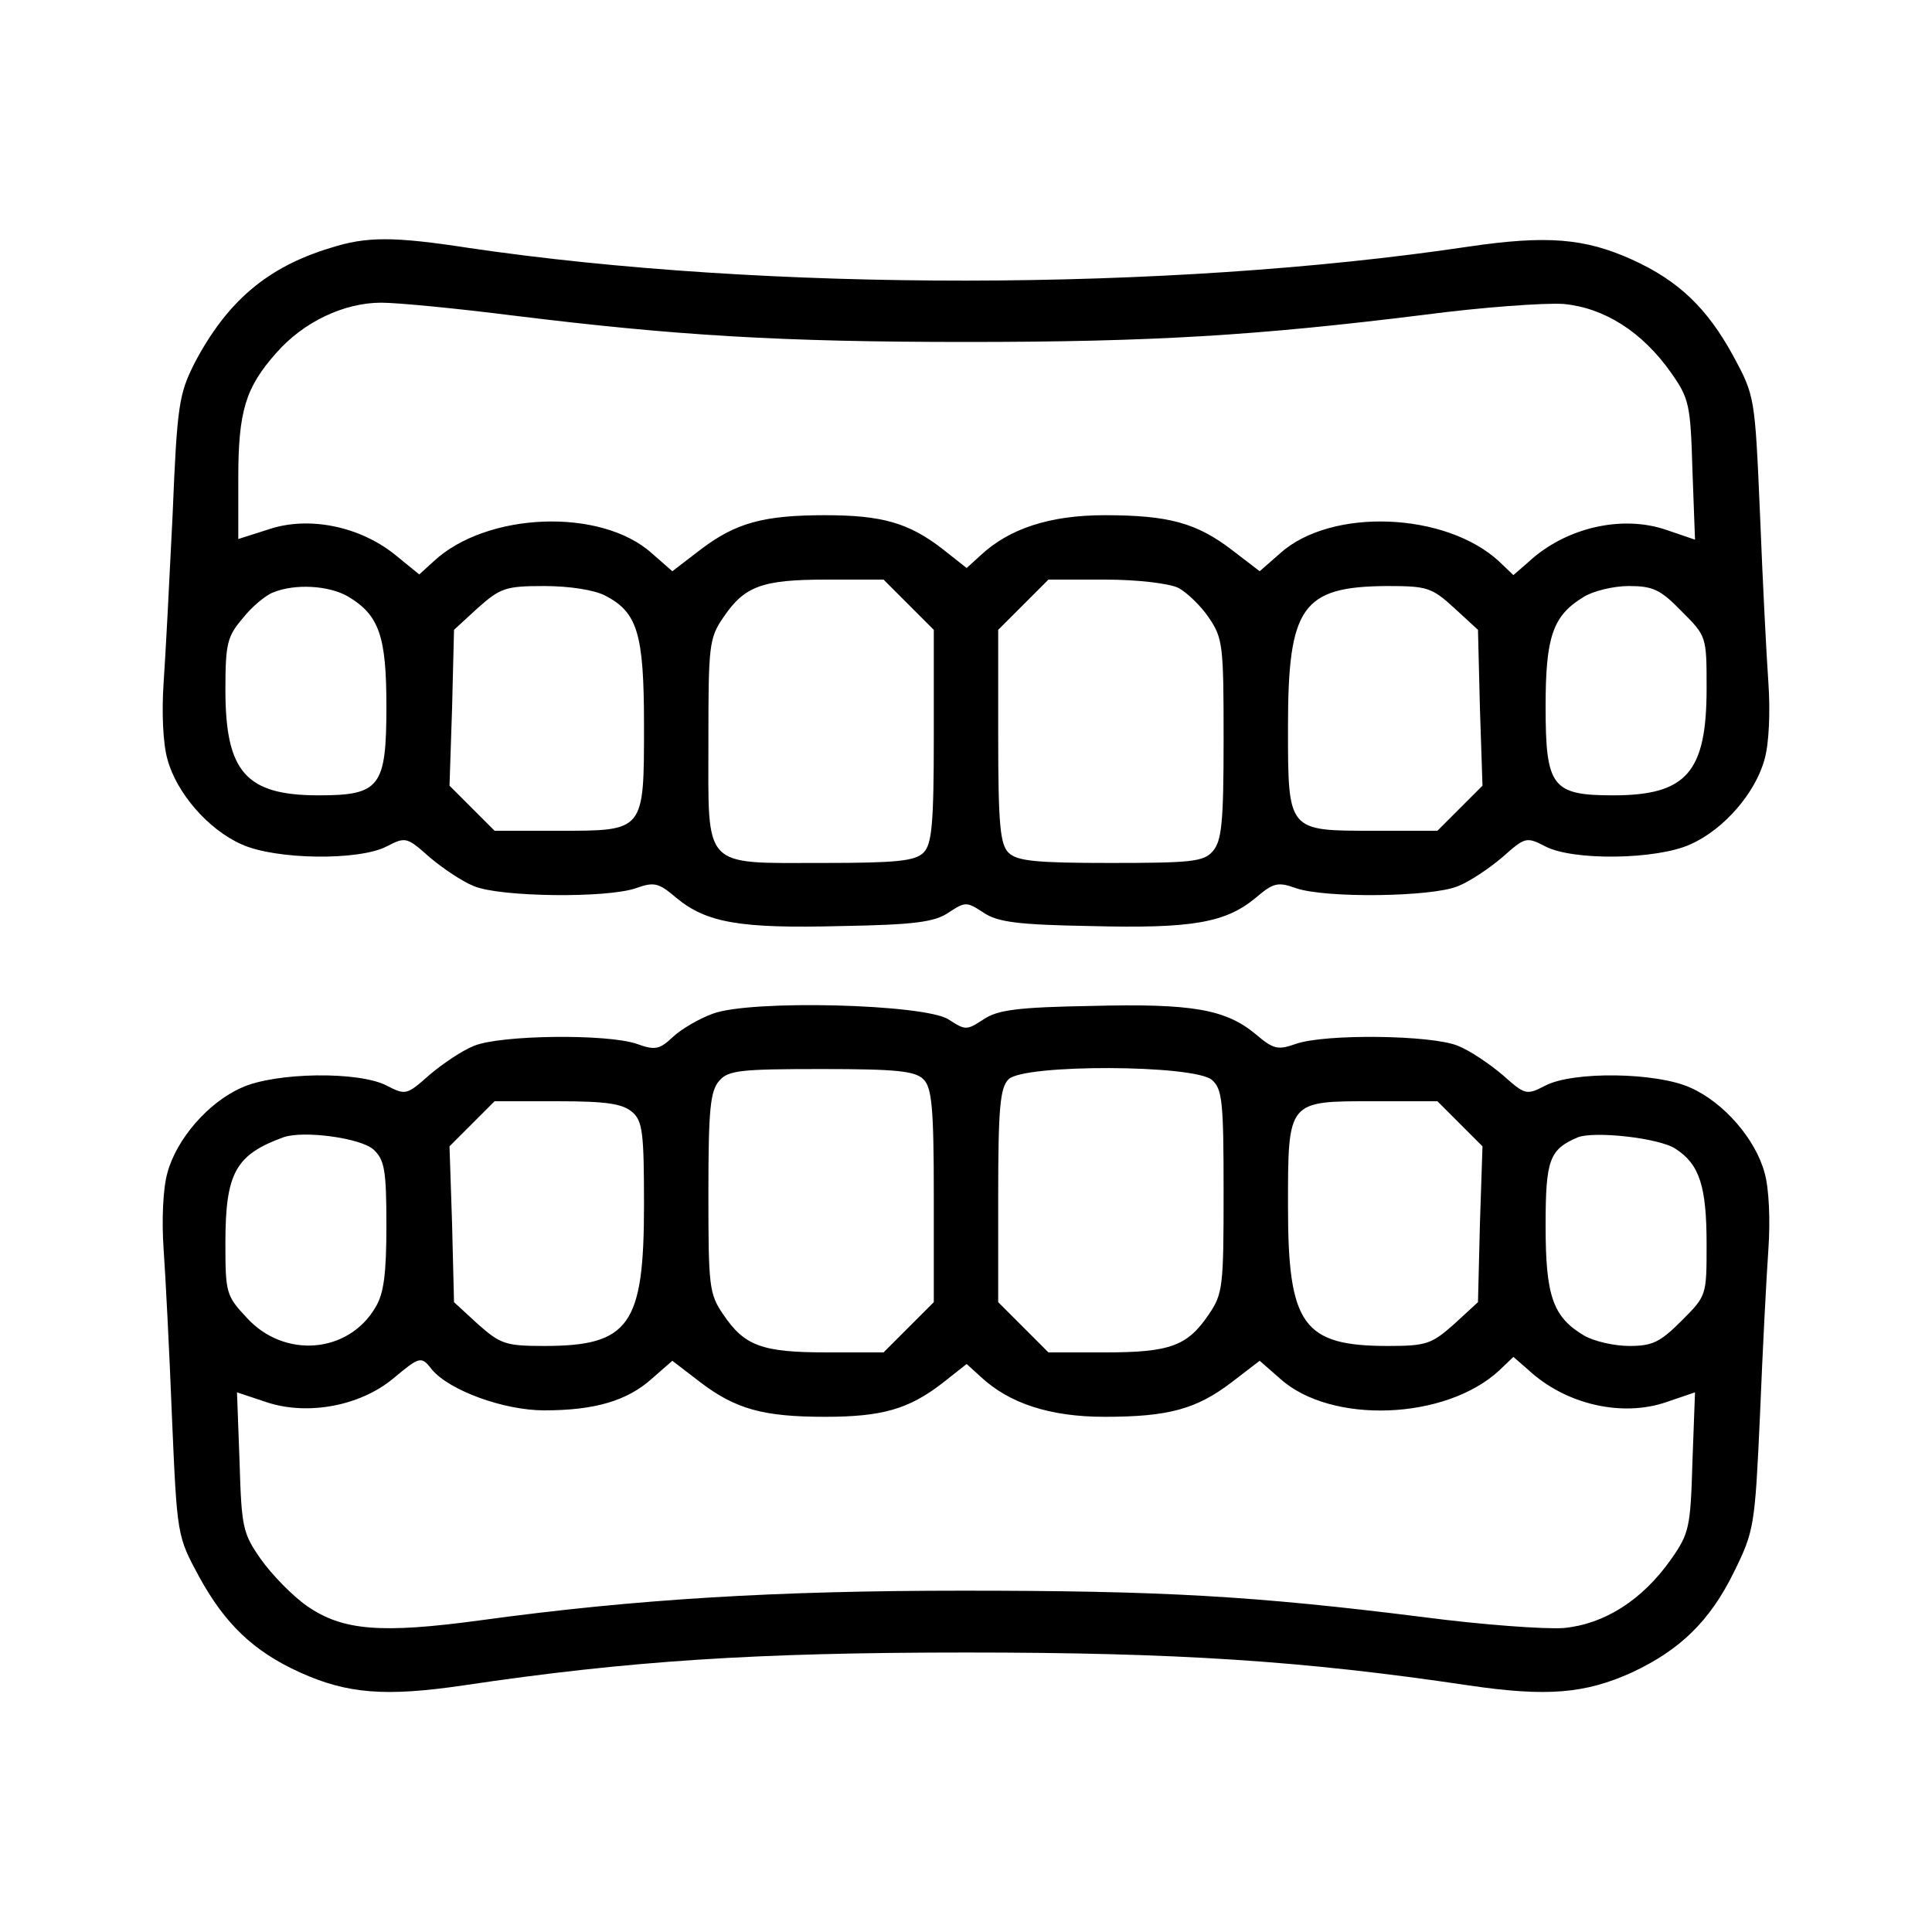
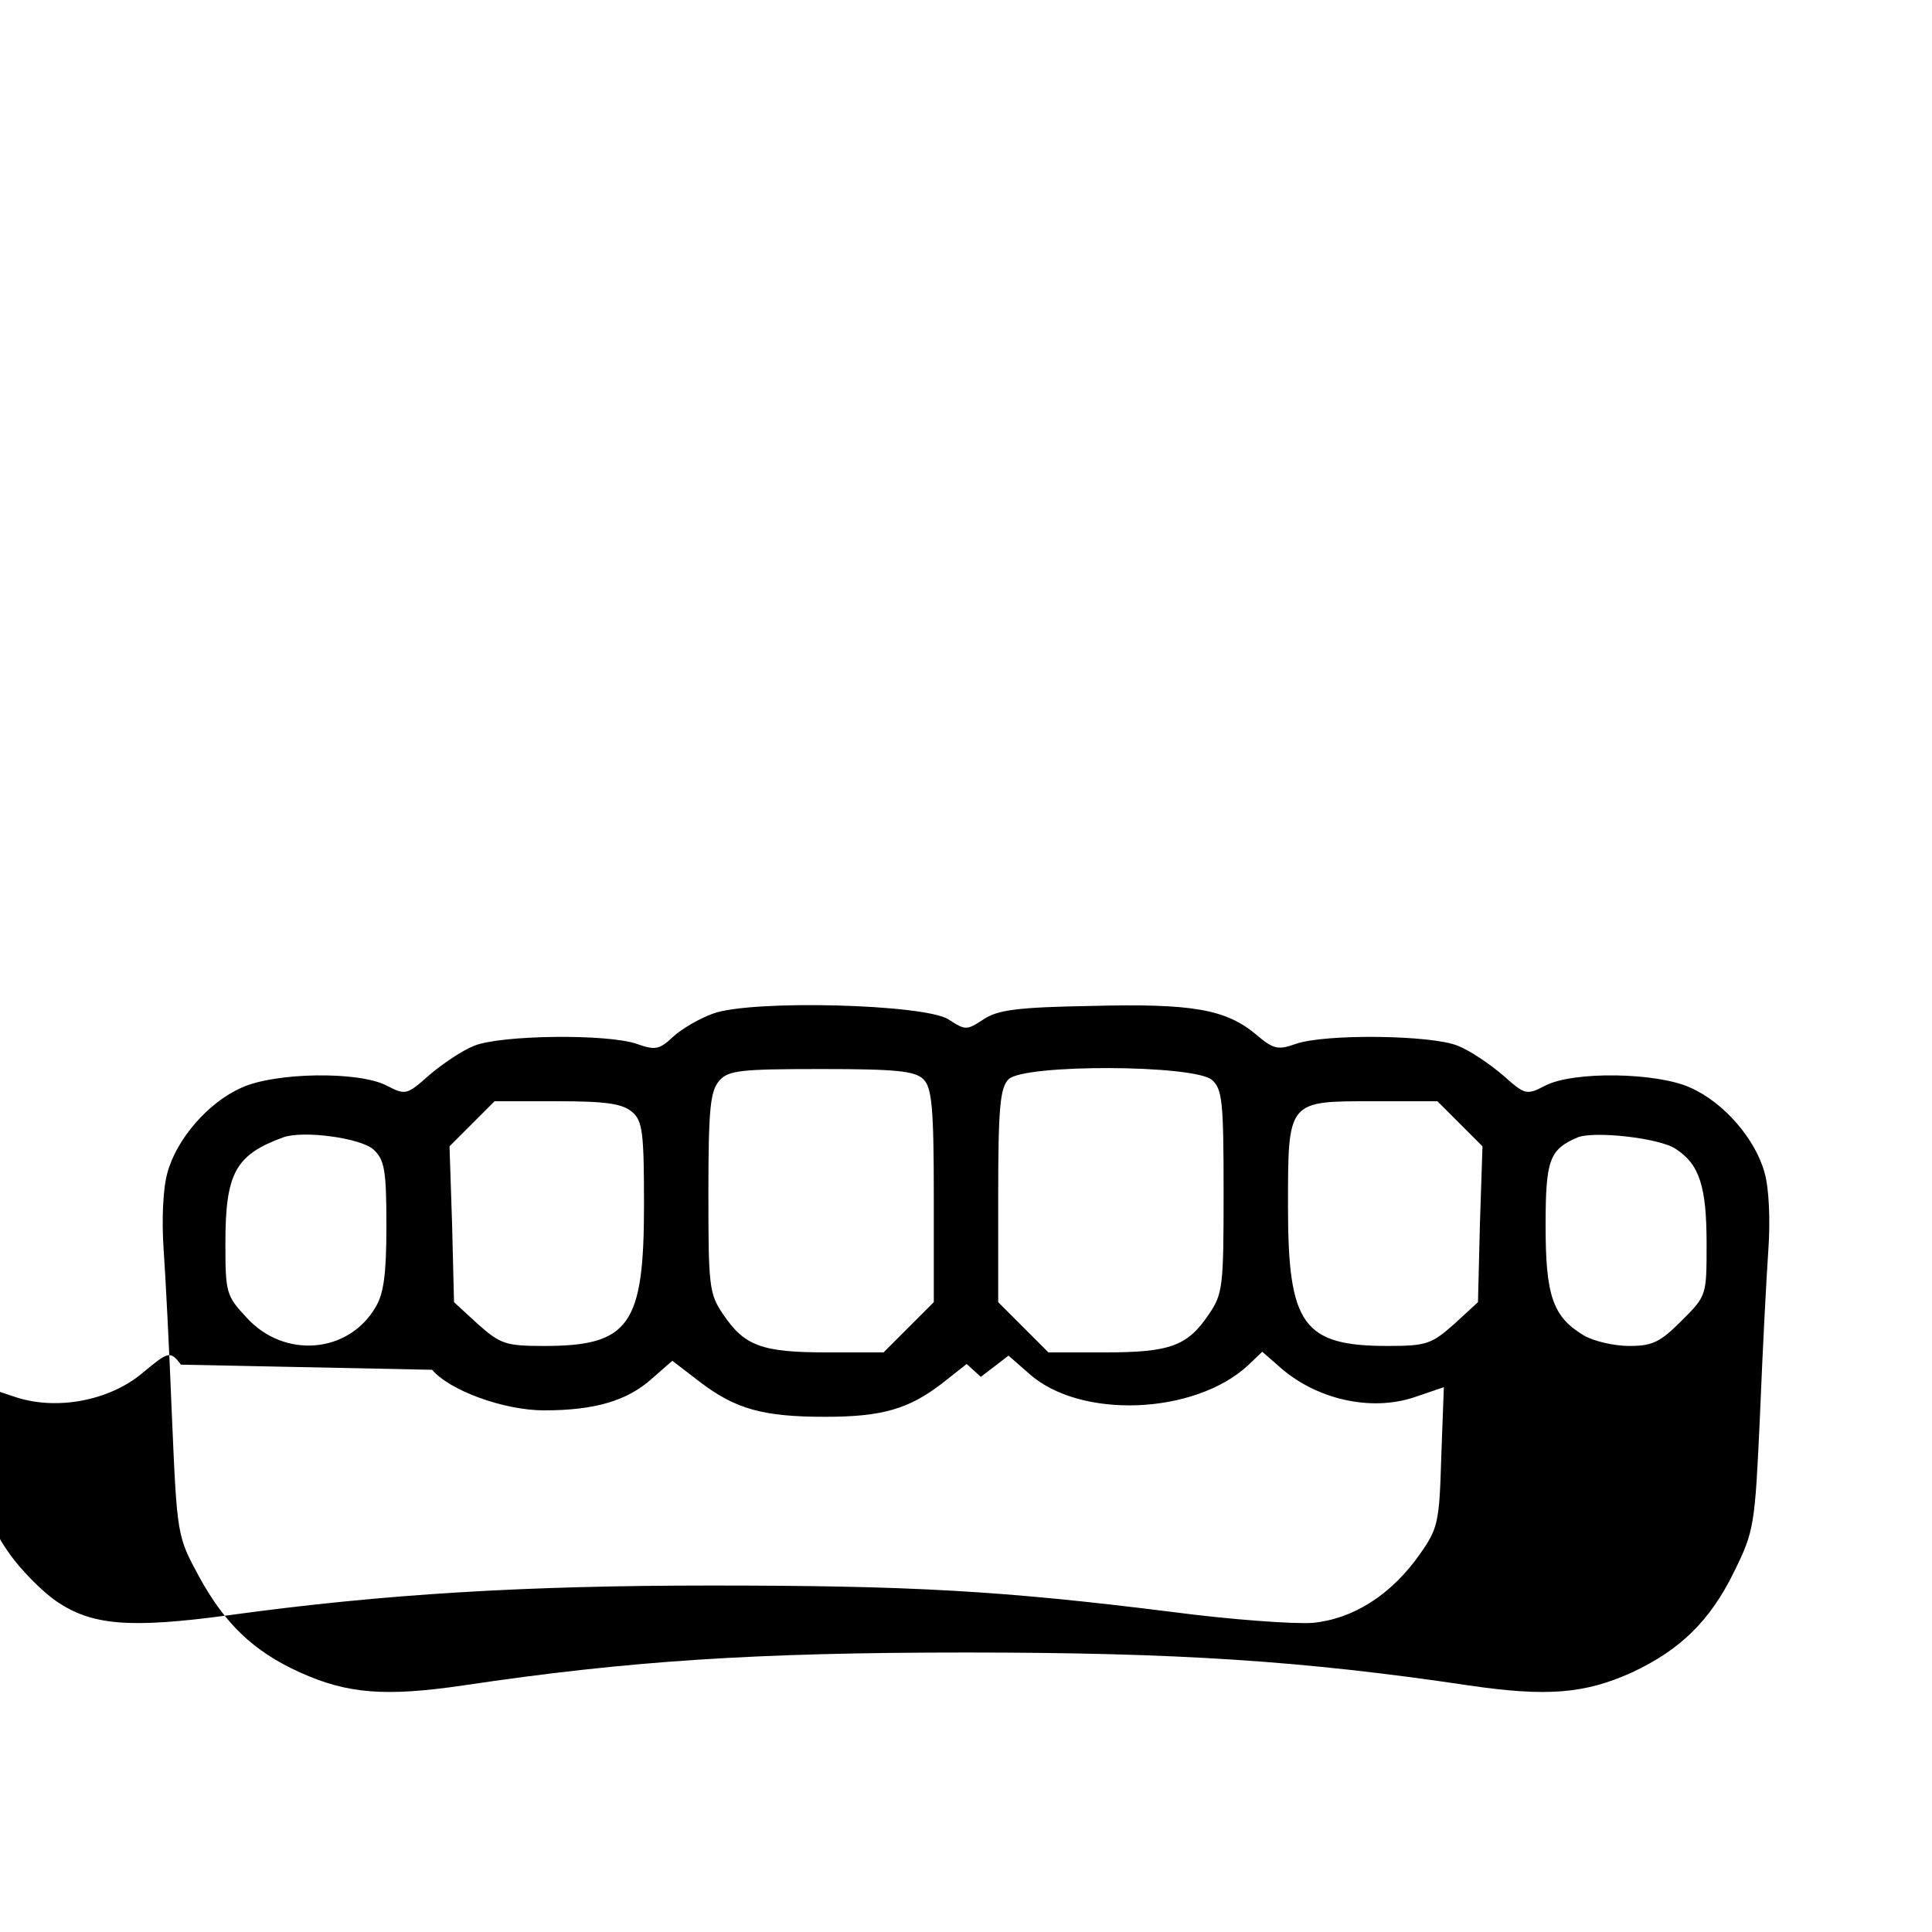
<svg xmlns="http://www.w3.org/2000/svg" version="1.0" width="300pt" height="300pt" viewBox="0 0 300 300" preserveAspectRatio="xMidYMid meet">
  <g transform="translate(0,300) scale(0.1,-0.1)" fill="#000000" stroke="none">
-     <path d="M513 2615 c-99 -30 -161 -84 -211 -179 -24 -48 -27 -64 -34 -236 -5 -102 -11 -219 -14 -261 -3 -44 -1 -94 6 -118 14 -52 63 -109 115 -132 52 -24 183 -26 226 -3 29 15 31 14 66 -17 20 -17 51 -38 69 -45 40 -17 207 -19 252 -3 28 10 35 8 62 -15 47 -39 99 -48 255 -44 114 2 146 6 168 21 26 17 28 17 54 0 22 -15 54 -19 168 -21 156 -4 208 5 255 44 27 23 34 25 62 15 45 -16 212 -14 252 3 18 7 49 28 69 45 35 31 37 32 66 17 43 -23 174 -21 226 3 52 23 101 80 115 132 7 24 9 74 6 118 -3 42 -9 159 -13 261 -8 185 -8 185 -42 248 -40 73 -84 116 -157 149 -73 33 -132 38 -254 20 -469 -70 -1091 -70 -1552 -2 -117 18 -159 18 -215 0z m284 -105 c251 -31 415 -41 703 -41 290 0 452 10 710 42 91 12 189 19 218 17 63 -6 122 -43 167 -107 28 -40 30 -49 33 -151 l4 -108 -44 15 c-69 24 -157 4 -215 -50 l-23 -20 -22 21 c-83 77 -261 84 -340 13 l-32 -28 -43 33 c-55 42 -98 54 -198 54 -85 0 -148 -21 -192 -62 l-22 -20 -38 30 c-52 40 -93 52 -182 52 -96 0 -139 -12 -194 -54 l-43 -33 -32 28 c-79 71 -257 64 -339 -13 l-22 -20 -38 31 c-55 44 -134 60 -196 39 l-47 -15 0 94 c0 104 11 141 59 195 42 48 105 78 163 78 26 0 118 -9 205 -20z m614 -449 l39 -39 0 -165 c0 -137 -3 -168 -16 -181 -13 -13 -42 -16 -156 -16 -189 0 -178 -11 -178 190 0 147 1 159 23 191 33 49 60 59 161 59 l88 0 39 -39z m419 26 c13 -7 35 -28 47 -46 22 -32 23 -44 23 -189 0 -131 -3 -158 -17 -174 -14 -16 -33 -18 -159 -18 -116 0 -145 3 -158 16 -13 13 -16 44 -16 181 l0 165 39 39 39 39 88 0 c51 0 100 -6 114 -13z m-1290 -13 c49 -29 60 -62 60 -171 0 -125 -10 -138 -105 -138 -113 0 -145 36 -145 164 0 72 3 83 27 111 14 18 36 36 47 40 34 14 86 11 116 -6z m400 1 c50 -26 60 -59 60 -201 0 -166 1 -164 -133 -164 l-99 0 -35 35 -35 35 4 121 3 121 37 34 c35 31 43 34 103 34 39 0 78 -6 95 -15z m1318 -19 l37 -34 3 -121 4 -121 -35 -35 -35 -35 -98 0 c-135 0 -134 -2 -134 162 0 186 22 217 153 218 63 0 70 -2 105 -34z m353 -5 c39 -39 39 -39 39 -120 0 -130 -31 -166 -145 -166 -95 0 -105 13 -105 138 0 108 11 141 59 170 14 9 46 17 70 17 37 0 49 -5 82 -39z" />
-     <path d="M1107 1426 c-22 -8 -49 -24 -62 -36 -21 -20 -28 -21 -56 -11 -46 16 -212 14 -253 -3 -18 -7 -49 -28 -69 -45 -35 -31 -37 -32 -66 -17 -43 23 -174 21 -226 -3 -52 -23 -101 -80 -115 -132 -7 -24 -9 -74 -6 -118 3 -42 9 -159 13 -261 8 -185 8 -185 42 -248 40 -73 84 -116 157 -149 73 -33 132 -38 254 -20 255 38 452 51 780 51 328 0 525 -13 780 -51 122 -18 181 -13 254 20 75 35 121 80 158 155 32 65 33 71 41 247 4 99 10 214 13 256 3 44 1 94 -6 118 -14 52 -63 109 -115 132 -52 24 -183 26 -226 3 -29 -15 -31 -14 -66 17 -20 17 -51 38 -69 45 -40 17 -207 19 -252 3 -28 -10 -35 -8 -62 15 -47 39 -99 48 -255 44 -114 -2 -146 -6 -168 -21 -26 -17 -28 -17 -54 0 -37 24 -307 31 -366 9z m327 -102 c13 -13 16 -44 16 -181 l0 -165 -39 -39 -39 -39 -88 0 c-101 0 -128 10 -161 59 -22 32 -23 44 -23 189 0 131 3 158 17 174 14 16 33 18 159 18 116 0 145 -3 158 -16z m448 -1 c16 -14 18 -34 18 -173 0 -147 -1 -159 -23 -191 -33 -49 -60 -59 -161 -59 l-88 0 -39 39 -39 39 0 165 c0 137 3 168 16 181 23 24 289 23 316 -1z m-900 -50 c16 -14 18 -33 18 -145 0 -186 -23 -218 -155 -218 -60 0 -68 3 -103 34 l-37 34 -3 121 -4 121 35 35 35 35 98 0 c77 0 101 -4 116 -17z m1285 -18 l35 -35 -4 -121 -3 -121 -37 -34 c-35 -31 -43 -34 -103 -34 -132 0 -155 33 -155 216 0 166 -1 164 133 164 l99 0 35 -35z m-1687 -40 c17 -16 20 -31 20 -118 0 -75 -4 -106 -17 -127 -42 -72 -142 -80 -200 -16 -32 34 -33 39 -33 116 0 109 16 137 90 164 31 11 120 -1 140 -19z m2022 1 c37 -24 48 -58 48 -148 0 -80 0 -80 -39 -119 -33 -33 -45 -39 -81 -39 -23 0 -54 7 -70 16 -49 29 -60 62 -60 171 0 103 6 118 50 137 26 10 127 -1 152 -18z m-1931 -343 c27 -32 111 -63 174 -63 79 0 129 15 167 49 l32 28 43 -33 c55 -42 98 -54 194 -54 89 0 130 12 182 52 l38 30 22 -20 c44 -41 107 -62 192 -62 100 0 143 12 198 54 l43 33 32 -28 c79 -71 257 -64 340 13 l22 21 23 -20 c58 -54 146 -74 215 -50 l44 15 -4 -108 c-3 -102 -5 -111 -33 -151 -45 -64 -104 -101 -167 -107 -29 -2 -127 5 -218 17 -263 33 -406 41 -715 41 -290 0 -508 -13 -749 -46 -155 -21 -214 -16 -269 22 -23 16 -55 49 -72 73 -28 40 -30 49 -33 151 l-4 108 48 -16 c63 -20 143 -5 194 37 42 35 44 36 61 14z" />
+     <path d="M1107 1426 c-22 -8 -49 -24 -62 -36 -21 -20 -28 -21 -56 -11 -46 16 -212 14 -253 -3 -18 -7 -49 -28 -69 -45 -35 -31 -37 -32 -66 -17 -43 23 -174 21 -226 -3 -52 -23 -101 -80 -115 -132 -7 -24 -9 -74 -6 -118 3 -42 9 -159 13 -261 8 -185 8 -185 42 -248 40 -73 84 -116 157 -149 73 -33 132 -38 254 -20 255 38 452 51 780 51 328 0 525 -13 780 -51 122 -18 181 -13 254 20 75 35 121 80 158 155 32 65 33 71 41 247 4 99 10 214 13 256 3 44 1 94 -6 118 -14 52 -63 109 -115 132 -52 24 -183 26 -226 3 -29 -15 -31 -14 -66 17 -20 17 -51 38 -69 45 -40 17 -207 19 -252 3 -28 -10 -35 -8 -62 15 -47 39 -99 48 -255 44 -114 -2 -146 -6 -168 -21 -26 -17 -28 -17 -54 0 -37 24 -307 31 -366 9z m327 -102 c13 -13 16 -44 16 -181 l0 -165 -39 -39 -39 -39 -88 0 c-101 0 -128 10 -161 59 -22 32 -23 44 -23 189 0 131 3 158 17 174 14 16 33 18 159 18 116 0 145 -3 158 -16z m448 -1 c16 -14 18 -34 18 -173 0 -147 -1 -159 -23 -191 -33 -49 -60 -59 -161 -59 l-88 0 -39 39 -39 39 0 165 c0 137 3 168 16 181 23 24 289 23 316 -1z m-900 -50 c16 -14 18 -33 18 -145 0 -186 -23 -218 -155 -218 -60 0 -68 3 -103 34 l-37 34 -3 121 -4 121 35 35 35 35 98 0 c77 0 101 -4 116 -17z m1285 -18 l35 -35 -4 -121 -3 -121 -37 -34 c-35 -31 -43 -34 -103 -34 -132 0 -155 33 -155 216 0 166 -1 164 133 164 l99 0 35 -35z m-1687 -40 c17 -16 20 -31 20 -118 0 -75 -4 -106 -17 -127 -42 -72 -142 -80 -200 -16 -32 34 -33 39 -33 116 0 109 16 137 90 164 31 11 120 -1 140 -19z m2022 1 c37 -24 48 -58 48 -148 0 -80 0 -80 -39 -119 -33 -33 -45 -39 -81 -39 -23 0 -54 7 -70 16 -49 29 -60 62 -60 171 0 103 6 118 50 137 26 10 127 -1 152 -18z m-1931 -343 c27 -32 111 -63 174 -63 79 0 129 15 167 49 l32 28 43 -33 c55 -42 98 -54 194 -54 89 0 130 12 182 52 l38 30 22 -20 l43 33 32 -28 c79 -71 257 -64 340 13 l22 21 23 -20 c58 -54 146 -74 215 -50 l44 15 -4 -108 c-3 -102 -5 -111 -33 -151 -45 -64 -104 -101 -167 -107 -29 -2 -127 5 -218 17 -263 33 -406 41 -715 41 -290 0 -508 -13 -749 -46 -155 -21 -214 -16 -269 22 -23 16 -55 49 -72 73 -28 40 -30 49 -33 151 l-4 108 48 -16 c63 -20 143 -5 194 37 42 35 44 36 61 14z" />
  </g>
</svg>